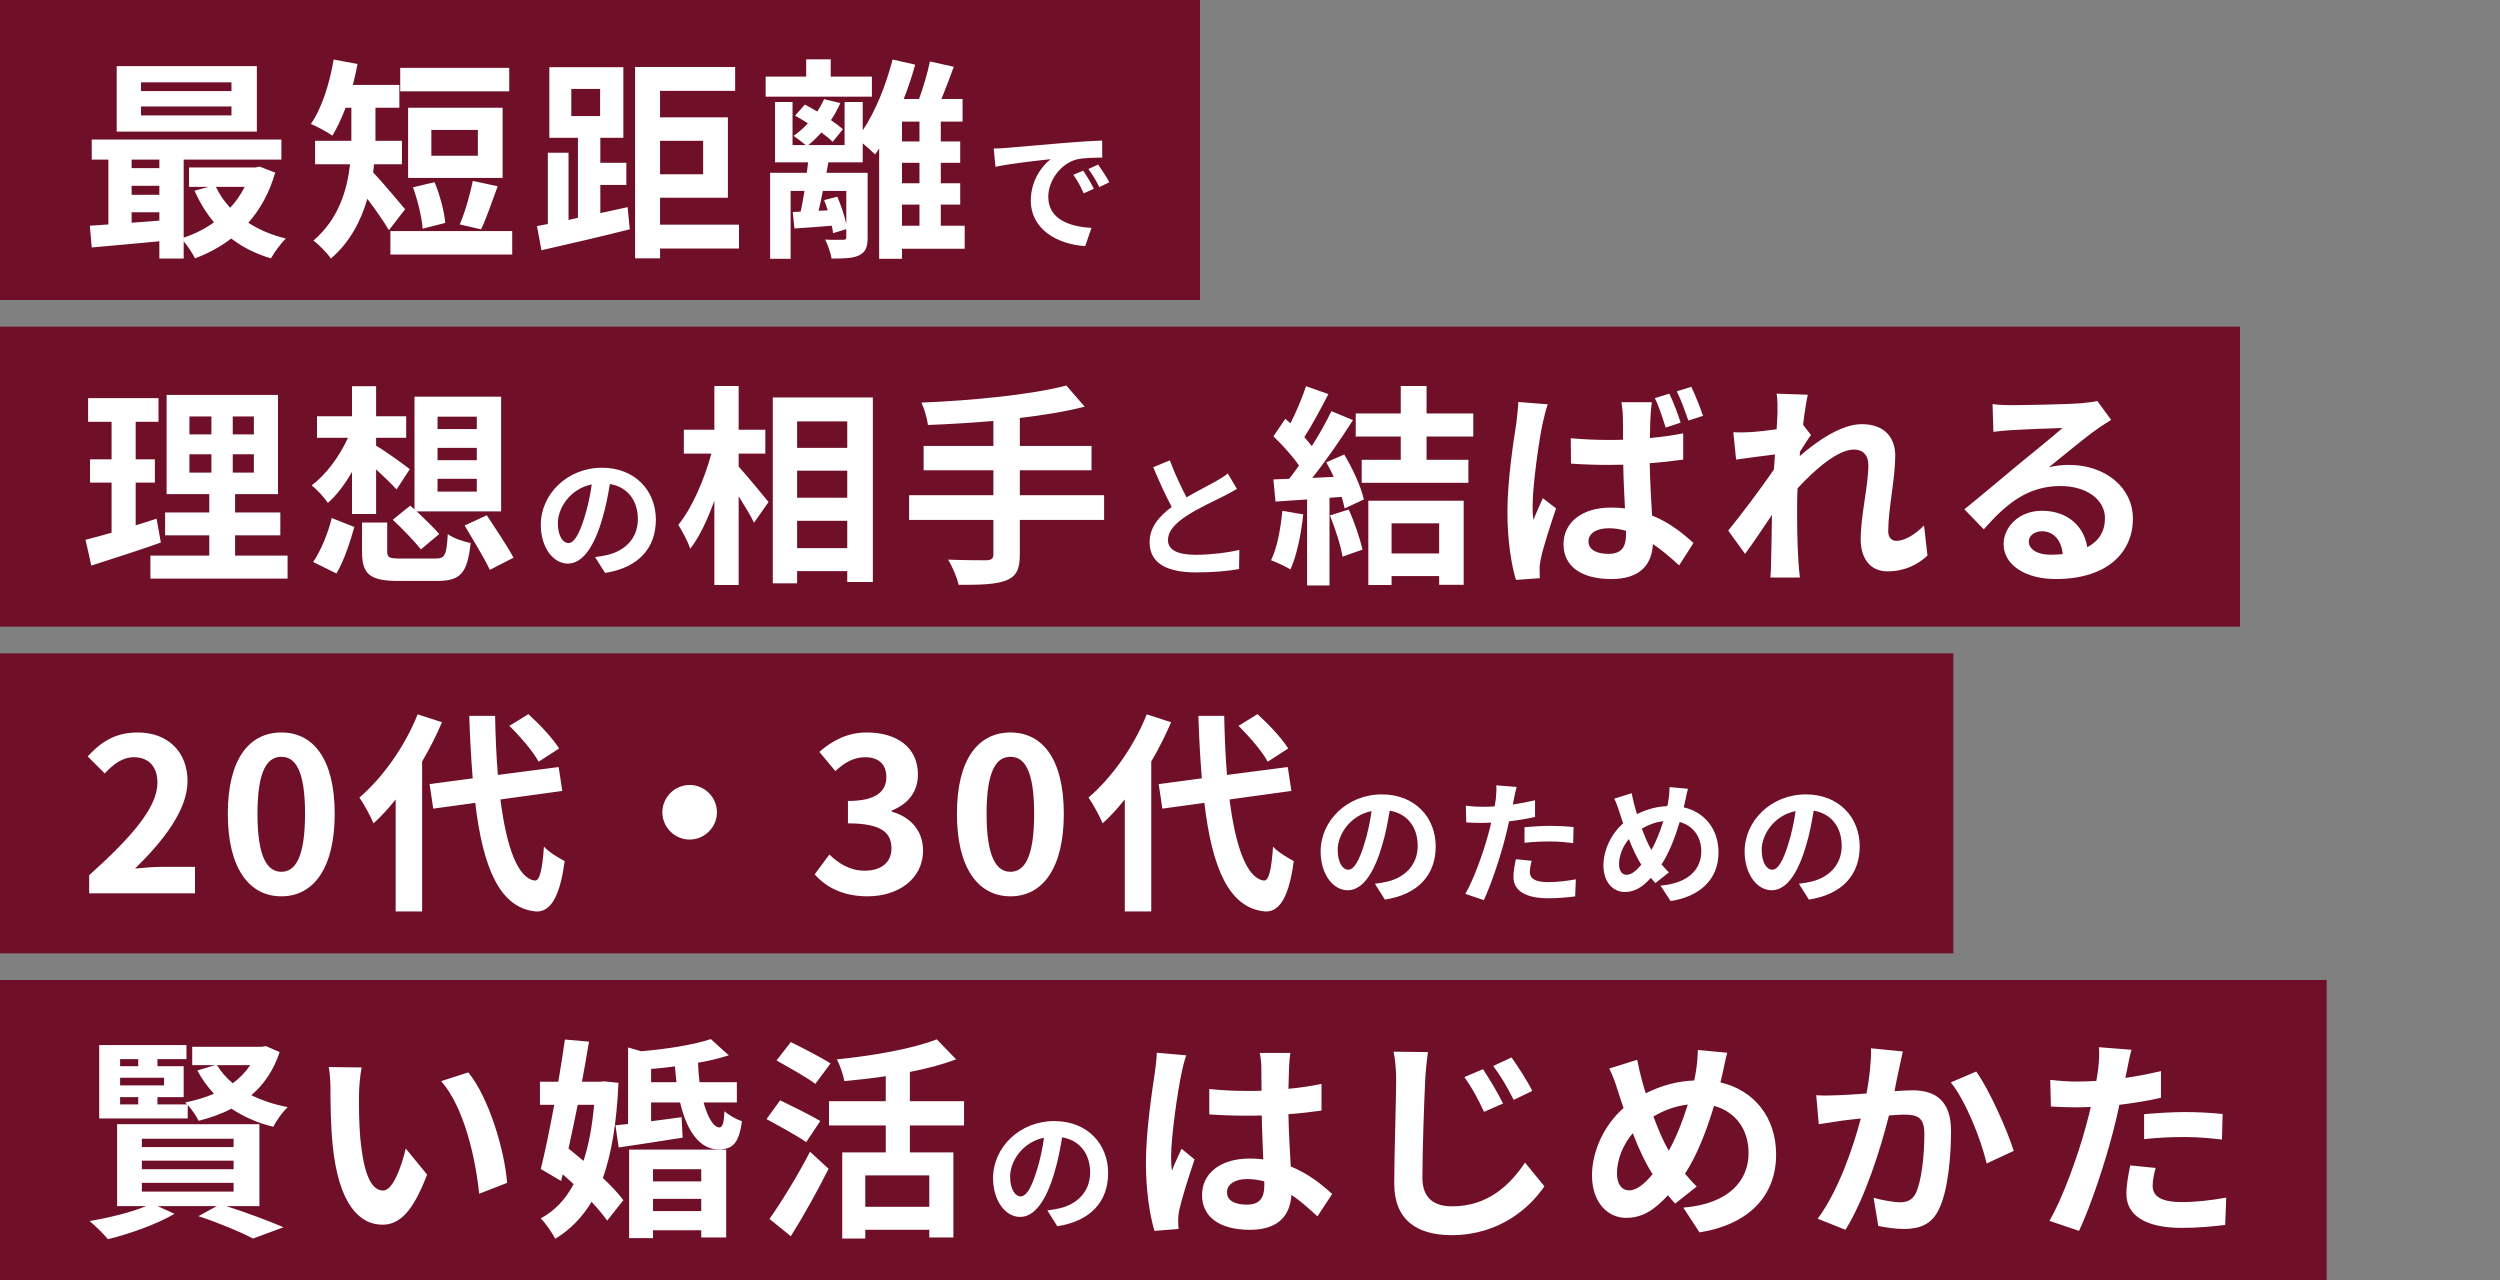
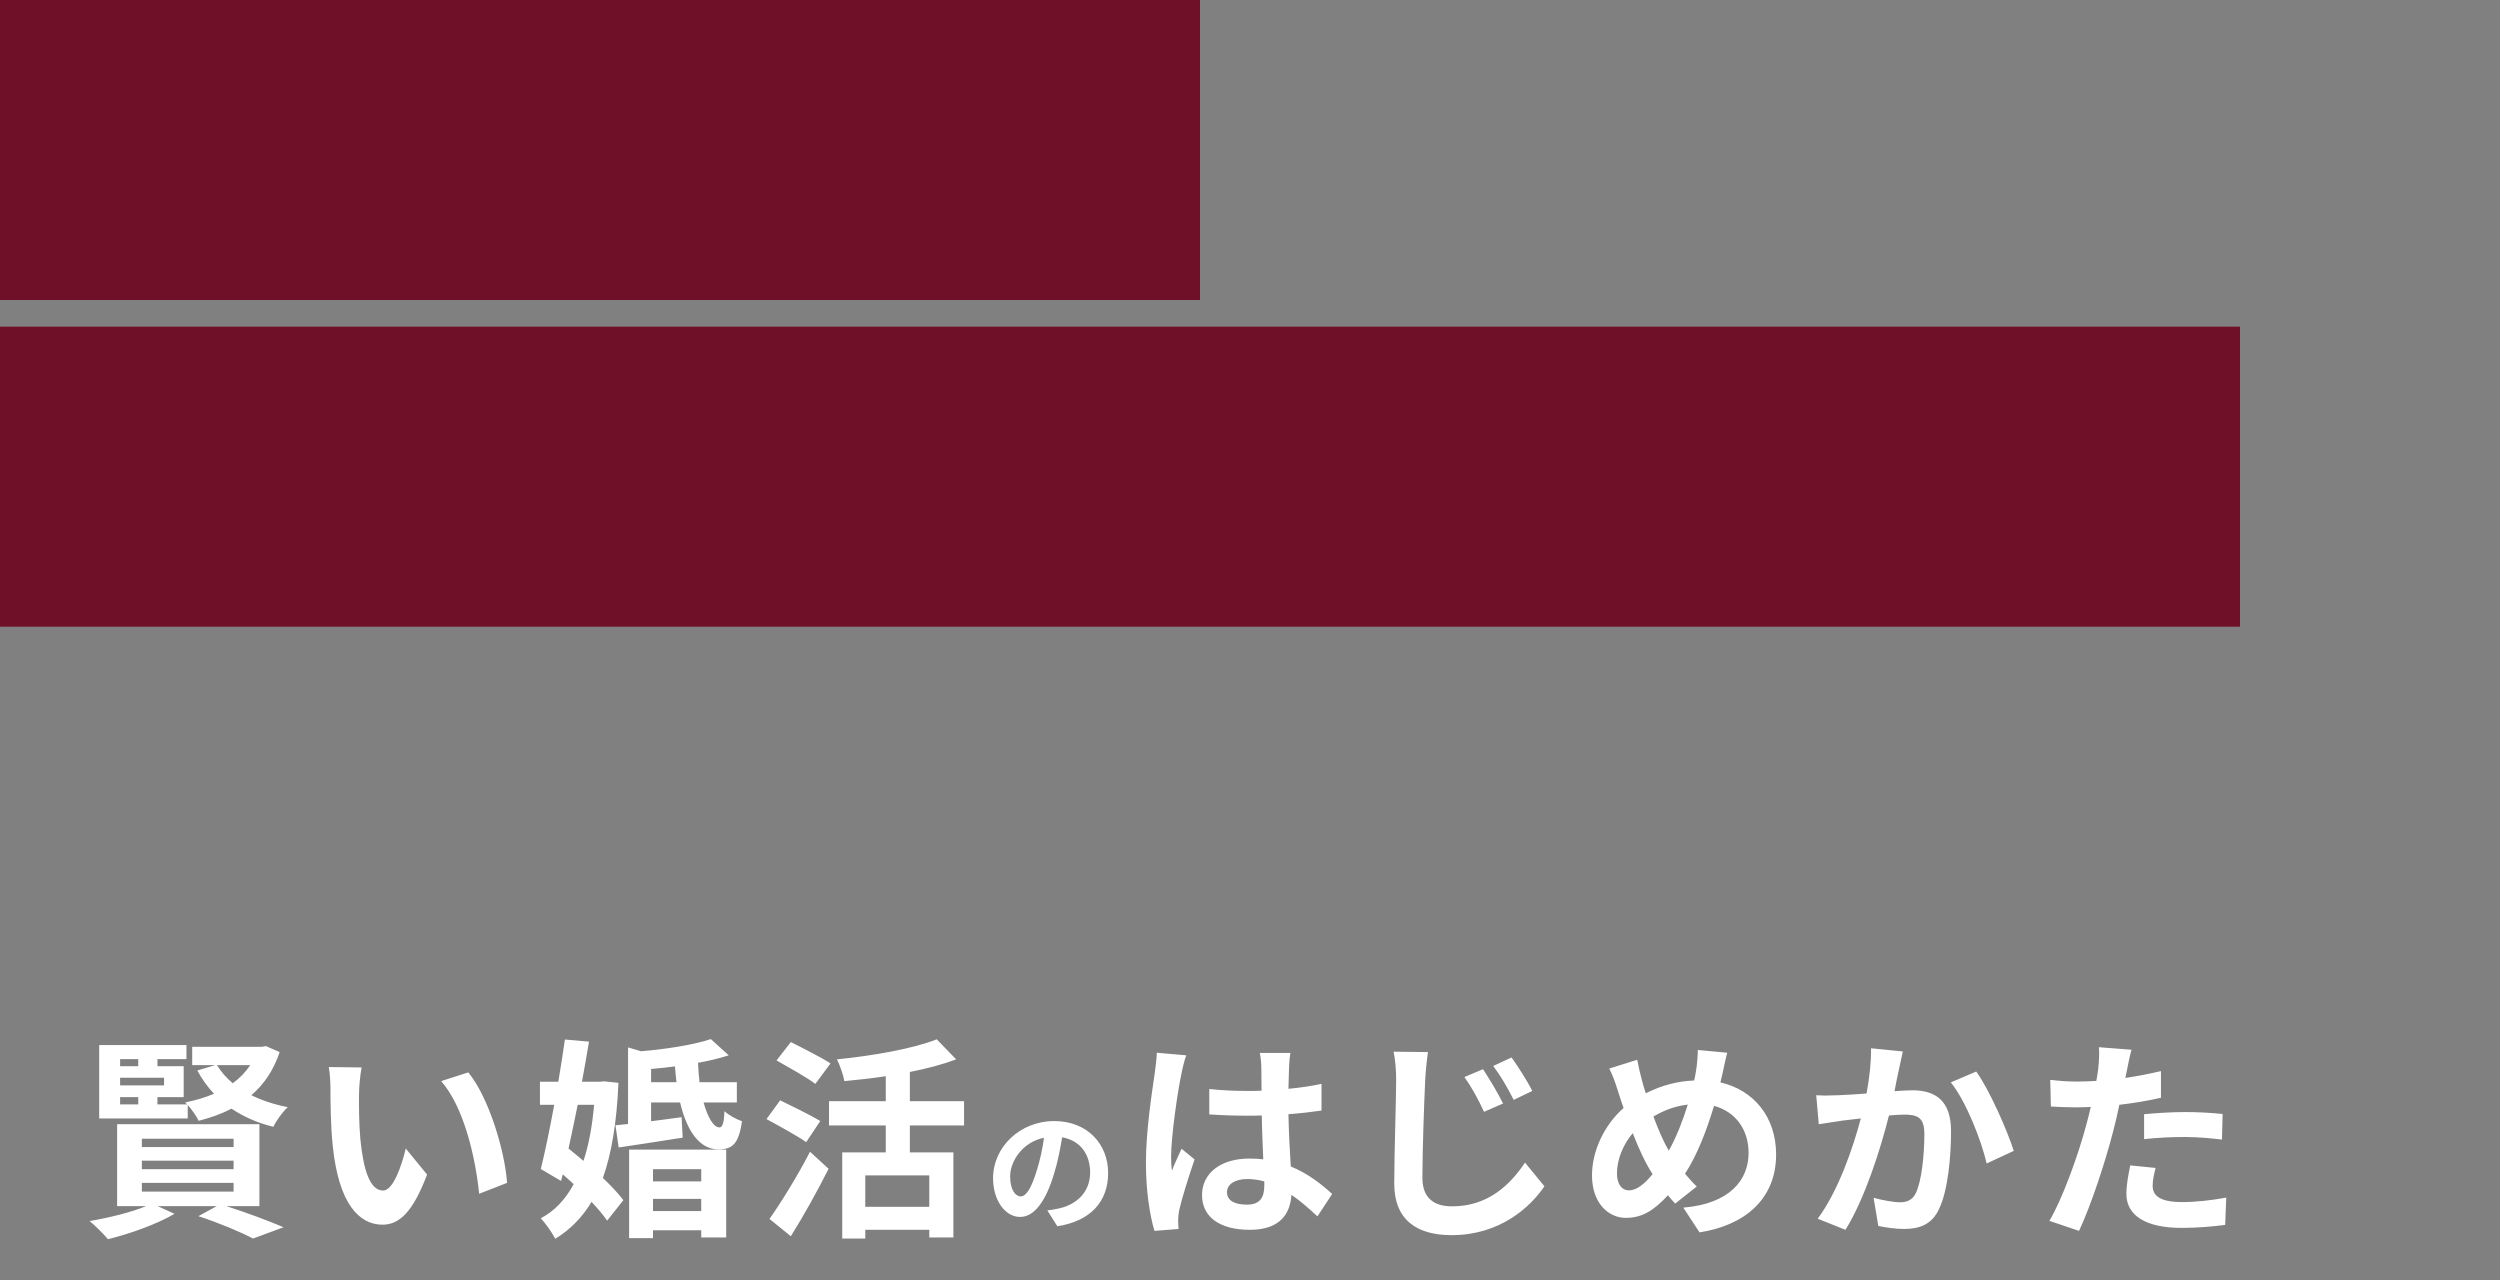
<svg xmlns="http://www.w3.org/2000/svg" width="375" height="192" viewBox="0 0 375 192" fill="none">
  <rect x="0" y="0" width="375" height="192" fill="#808080" stroke="none" />
  <rect width="180" height="45" fill="#700F28" />
-   <path d="M34.72 13.664V12.352H21.152V13.664H34.72ZM34.72 17.312V15.968H21.152V17.312H34.72ZM38.528 9.92V19.744H17.504V9.92H38.528ZM36.704 28.032H32.384C32.928 29.184 33.664 30.24 34.528 31.168C35.392 30.24 36.128 29.184 36.704 28.032ZM19.744 31.84V33.408C21.088 33.312 22.496 33.216 23.904 33.088V31.84H19.744ZM19.744 27.872V29.216H23.904V27.872H19.744ZM23.904 23.936H19.744V25.216H23.904V23.936ZM38.944 24.992L41.28 25.888C40.416 28.896 39.04 31.392 37.248 33.408C38.848 34.464 40.768 35.264 42.88 35.776C42.144 36.48 41.152 37.856 40.64 38.752C38.368 38.08 36.384 37.088 34.688 35.776C33.056 37.024 31.232 38.016 29.248 38.752C28.896 38.016 28.192 36.96 27.552 36.192V38.784H23.904V36.192C20.224 36.544 16.576 36.864 13.76 37.12L13.472 33.856C14.304 33.792 15.264 33.76 16.256 33.664V23.936H13.76V20.928H42.208V23.936H27.552V35.648C29.184 35.104 30.752 34.336 32.096 33.344C30.944 31.968 29.952 30.368 29.184 28.608L31.296 28.032H28.352V25.12H38.304L38.944 24.992ZM76.384 10.176V13.696H60.032V10.176H76.384ZM71.68 23.36V19.488H64.704V23.36H71.68ZM75.392 16.16V26.688H61.216V16.16H75.392ZM72.16 34.4L68.96 33.664C69.728 31.904 70.528 29.152 70.912 27.136L74.656 27.936C73.792 30.272 72.928 32.832 72.16 34.4ZM66.784 33.44L63.392 34.304C63.296 32.672 62.656 30.048 61.952 28.096L65.184 27.328C65.984 29.248 66.656 31.744 66.784 33.44ZM60.768 31.392L58.336 34.528C57.6 33.248 56.288 31.392 55.104 29.824C54.144 33.12 52.48 36.352 49.632 38.784C49.12 37.984 47.712 36.576 47.008 36.096C50.784 32.864 52.064 28.544 52.512 24.64H47.264V21.12H52.704V20.544V16.16H51.84C51.232 17.76 50.56 19.2 49.856 20.352C49.12 19.808 47.488 18.944 46.624 18.592C48.256 16.288 49.44 12.544 50.048 8.928L53.632 9.6C53.44 10.656 53.184 11.712 52.928 12.736H59.904V16.16H56.32V20.576V21.12H60.288V24.64H56.096C56.064 25.056 56.032 25.44 55.968 25.856C57.248 27.168 60.064 30.56 60.768 31.392ZM58.56 34.656H76.832V38.176H58.56V34.656ZM85.696 13.344V17.408H90.016V13.344H85.696ZM90.048 31.968L94.144 31.072L94.464 34.4C89.888 35.552 84.896 36.704 81.216 37.536L80.544 33.92C81.056 33.824 81.6 33.728 82.176 33.6V22.912H85.28V32.992L86.688 32.672V20.672H82.4V10.08H93.504V20.672H90.048V24.416H93.952V27.744H90.048V31.968ZM105.472 21.12H99.008V26.144H105.472V21.12ZM110.848 33.696V37.28H99.008V38.752H95.264V10.048H110.272V13.632H99.008V17.6H109.184V29.664H99.008V33.696H110.848ZM130.784 11.488V14.496H114.848V11.488H120.928V8.896H124.608V11.488H130.784ZM135.296 30.688V33.856H137.92V30.688H135.296ZM137.92 21.216V18.24H135.296V21.216H137.92ZM137.92 27.488V24.416H135.296V27.488H137.92ZM126.944 28.64H123.424C123.232 29.696 123.008 30.72 122.784 31.616L124.16 31.552C124 31.008 123.808 30.496 123.616 30.016L125.6 29.504C126.144 30.784 126.688 32.384 126.944 33.6V28.64ZM144.704 33.856V37.312H135.296V38.816H131.872V22.272C131.68 22.592 131.456 22.88 131.264 23.168C130.848 22.752 130.112 22.08 129.408 21.504V24.352H124.256L123.968 25.92H130.144V35.584C130.144 37.024 129.888 37.792 128.864 38.304C127.936 38.752 126.592 38.784 124.736 38.784C124.608 37.92 124.16 36.736 123.776 35.936C124.896 36 126.112 35.968 126.464 35.968C126.848 35.968 126.944 35.872 126.944 35.552V34.368L124.96 34.976C124.928 34.656 124.864 34.272 124.768 33.856C122.784 34.016 120.896 34.176 119.168 34.272L118.912 31.808L120.096 31.744C120.32 30.816 120.48 29.728 120.672 28.64H118.592V38.816H115.52V25.92H121.024C121.088 25.376 121.152 24.864 121.216 24.352H116.256V15.296H118.88V21.76H120.864C120.352 21.344 119.552 20.736 119.04 20.384C119.808 19.84 120.544 19.2 121.184 18.496C120.544 18.08 119.872 17.696 119.264 17.344L120.736 15.68C121.312 16 121.952 16.352 122.592 16.736C122.976 16.128 123.328 15.52 123.616 14.88L126.048 15.456C125.664 16.352 125.184 17.216 124.64 18.016C125.344 18.496 125.984 18.976 126.432 19.392L124.896 21.28C124.48 20.864 123.872 20.352 123.2 19.872C122.592 20.576 121.92 21.216 121.248 21.76H126.688V15.296H129.408V19.552C131.328 16.704 132.896 12.768 133.888 8.928L137.28 9.696C136.8 11.424 136.224 13.184 135.552 14.848H137.856C138.496 13.12 139.136 10.912 139.488 9.216L143.072 10.016C142.464 11.648 141.824 13.376 141.216 14.848H144.384V18.24H141.12V21.216H144.032V24.416H141.12V27.488H144.032V30.688H141.12V33.856H144.704ZM149.06 22.28C149.86 22.26 150.64 22.22 151.02 22.18C152.7 22.04 156 21.74 159.66 21.44C161.72 21.26 163.9 21.14 165.32 21.08L165.34 23.64C164.26 23.66 162.54 23.66 161.48 23.92C159.06 24.56 157.24 27.14 157.24 29.52C157.24 32.82 160.32 34 163.72 34.18L162.78 36.92C158.58 36.64 154.62 34.4 154.62 30.06C154.62 27.18 156.24 24.9 157.6 23.88C155.72 24.08 151.64 24.52 149.32 25.02L149.06 22.28ZM162.48 25.6C162.98 26.32 163.7 27.54 164.08 28.32L162.56 29C162.06 27.9 161.64 27.12 161 26.22L162.48 25.6ZM164.72 24.68C165.22 25.38 165.98 26.56 166.4 27.34L164.9 28.06C164.36 26.98 163.9 26.24 163.26 25.36L164.72 24.68Z" fill="white" />
  <rect width="336" height="45" transform="translate(0 49)" fill="#700F28" />
-   <path d="M23.488 77.8L24.128 81.384C20.608 82.632 16.768 83.848 13.696 84.84L12.832 80.968C13.952 80.68 15.264 80.328 16.736 79.912V72.392H13.504V68.904H16.736V63.272H13.216V59.72H23.776V63.272H20.352V68.904H23.232V72.392H20.352V78.792C21.408 78.472 22.464 78.152 23.488 77.8ZM28.416 68.136V70.888H31.712V68.136H28.416ZM28.416 62.472V65.16H31.712V62.472H28.416ZM38.08 65.16V62.472H34.912V65.16H38.08ZM38.08 70.888V68.136H34.912V70.888H38.08ZM35.264 83.336H43.136V86.792H22.56V83.336H31.392V80.296H24.768V76.872H31.392V74.12H24.992V59.24H41.696V74.12H35.264V76.872H42.048V80.296H35.264V83.336ZM65.632 71.816V73.736H71.52V71.816H65.632ZM65.632 67.176V69.032H71.52V67.176H65.632ZM65.632 62.504V64.36H71.52V62.504H65.632ZM58.912 77.96L61.536 75.848L62.176 76.424V59.496H75.168V76.712H62.496C63.744 77.864 65.12 79.208 65.888 80.104L63.136 82.408C62.24 81.256 60.352 79.304 58.912 77.96ZM52.8 77.096V70.792C51.712 72.68 50.496 74.28 49.184 75.432C48.64 74.6 47.52 73.416 46.752 72.808C48.864 71.24 50.944 68.456 52.192 65.672H47.552V62.44H52.8V57.928H56.416V62.44H60.928V65.672H56.416V66.856C57.696 67.592 60.736 69.768 61.472 70.376L59.488 73.416C58.752 72.616 57.568 71.464 56.416 70.408V77.096H52.8ZM50.464 86.024L46.976 84.296C48.128 82.6 49.216 79.976 49.76 77.704L53.152 79.048C52.512 81.32 51.584 84.168 50.464 86.024ZM60.128 83.784H65.248C66.752 83.784 66.976 83.336 67.168 80.104C67.936 80.712 69.536 81.256 70.592 81.448C70.112 86.024 69.056 87.144 65.536 87.144H59.776C55.424 87.144 54.304 86.088 54.304 82.76V78.376H58.08V82.696C58.08 83.656 58.4 83.784 60.128 83.784ZM69.696 78.824L73.024 77.288C74.304 79.272 76.16 81.992 77.024 83.656L73.472 85.48C72.704 83.784 70.944 80.968 69.696 78.824ZM98.38 77.96C98.38 82.18 95.8 85.16 90.76 85.94L89.26 83.56C90.02 83.48 90.58 83.36 91.12 83.24C93.68 82.64 95.68 80.8 95.68 77.88C95.68 75.12 94.18 73.06 91.48 72.6C91.2 74.3 90.86 76.14 90.28 78.02C89.08 82.06 87.36 84.54 85.18 84.54C82.96 84.54 81.12 82.1 81.12 78.72C81.12 74.1 85.12 70.16 90.3 70.16C95.26 70.16 98.38 73.6 98.38 77.96ZM83.68 78.46C83.68 80.48 84.48 81.46 85.26 81.46C86.1 81.46 86.88 80.2 87.7 77.5C88.16 76.02 88.54 74.32 88.76 72.66C85.46 73.34 83.68 76.26 83.68 78.46ZM110.8 68.04V69.992C111.92 71.208 114.64 74.504 115.28 75.304L113.104 78.408C112.624 77.384 111.696 75.88 110.8 74.44V87.752H107.152V75.112C106.128 77.928 104.912 80.552 103.536 82.312C103.184 81.224 102.352 79.688 101.744 78.728C103.824 76.2 105.68 71.848 106.704 68.04H102.576V64.456H107.152V57.896H110.8V64.456H114.8V68.04H110.8ZM119.568 82.216H127.088V78.12H119.568V82.216ZM127.088 70.6H119.568V74.664H127.088V70.6ZM127.088 63.208H119.568V67.176H127.088V63.208ZM115.92 59.624H130.928V87.304H127.088V85.672H119.568V87.496H115.92V59.624ZM165.616 74.28V77.992H152.976V83.208C152.976 85.48 152.4 86.472 150.896 87.08C149.36 87.656 147.056 87.752 143.792 87.72C143.568 86.632 142.832 84.968 142.224 83.944C144.592 84.04 147.28 84.04 147.984 84.04C148.72 84.008 149.008 83.784 149.008 83.144V77.992H136.368V74.28H149.008V70.536H138.544V66.888H149.008V63.144C145.68 63.432 142.32 63.624 139.184 63.752C139.088 62.76 138.608 61.224 138.224 60.392C145.936 60.072 154.704 59.208 159.952 57.832L162.704 61C159.856 61.736 156.496 62.28 152.976 62.696V66.888H163.728V70.536H152.976V74.28H165.616ZM175.48 69.06C176.24 71.14 177.18 73.06 177.98 74.6C179.62 73.64 181.36 72.78 182.3 72.24C183.06 71.8 183.64 71.46 184.16 71.02L185.54 73.34C184.94 73.7 184.3 74.04 183.56 74.42C182.32 75.04 179.8 76.2 177.98 77.38C176.32 78.48 175.2 79.62 175.2 81.02C175.2 82.46 176.58 83.22 179.36 83.22C181.42 83.22 184.12 82.92 185.9 82.48L185.86 85.36C184.16 85.66 182.04 85.86 179.44 85.86C175.46 85.86 172.44 84.76 172.44 81.32C172.44 79.12 173.84 77.46 175.76 76.04C174.84 74.34 173.88 72.2 172.98 70.08L175.48 69.06ZM192.352 76.616L195.488 77.16C195.168 80.168 194.496 83.368 193.568 85.416C192.896 85 191.488 84.328 190.656 84.04C191.584 82.152 192.096 79.304 192.352 76.616ZM199.488 77.32L202.304 76.424C203.168 78.312 204 80.808 204.384 82.44L201.376 83.496C201.12 81.864 200.288 79.272 199.488 77.32ZM198.944 69.352L201.632 68.168C202.912 70.312 204.192 73.096 204.576 74.92L201.696 76.264C201.6 75.752 201.44 75.176 201.248 74.536L199.424 74.664V87.816H196.064V74.92C194.336 75.016 192.736 75.144 191.328 75.24L191.008 71.912L193.376 71.816C193.856 71.208 194.368 70.536 194.848 69.832C193.92 68.456 192.352 66.728 191.008 65.448L192.8 62.824C193.056 63.048 193.312 63.272 193.568 63.496C194.464 61.736 195.36 59.592 195.904 57.928L199.264 59.112C198.112 61.32 196.8 63.784 195.648 65.576C196.064 66.024 196.448 66.504 196.768 66.92C197.92 65.128 198.944 63.272 199.712 61.672L202.944 63.016C201.152 65.832 198.912 69.096 196.832 71.688L200.064 71.528C199.712 70.792 199.328 70.024 198.944 69.352ZM215.872 78.504H208.736V83.016H215.872V78.504ZM205.248 87.752V75.112H219.552V87.72H215.872V86.408H208.736V87.752H205.248ZM220.992 65.48H213.984V68.968H220.256V72.424H204.256V68.968H210.112V65.48H203.36V62.024H210.112V57.896H213.984V62.024H220.992V65.48ZM238.272 81.192C238.272 82.504 239.552 83.08 241.248 83.08C243.232 83.08 243.904 82.056 243.904 80.168C243.904 80.008 243.904 79.816 243.904 79.624C243.04 79.368 242.208 79.24 241.312 79.24C239.52 79.24 238.272 79.976 238.272 81.192ZM247.776 60.328C247.68 60.936 247.616 61.704 247.584 62.376C247.552 63.08 247.488 64.296 247.488 65.704C249.216 65.544 250.912 65.32 252.48 65V68.936C250.912 69.16 249.216 69.352 247.456 69.48C247.52 72.584 247.68 75.144 247.808 77.32C250.496 78.408 252.512 80.072 254.016 81.448L251.872 84.808C250.528 83.56 249.216 82.472 247.936 81.608C247.776 84.68 246.048 86.856 241.696 86.856C237.28 86.856 234.528 85 234.528 81.64C234.528 78.376 237.28 76.136 241.632 76.136C242.368 76.136 243.072 76.168 243.744 76.264C243.648 74.312 243.52 71.976 243.488 69.704C242.72 69.704 241.952 69.736 241.216 69.736C239.36 69.736 237.504 69.672 235.648 69.544L235.616 65.736C237.44 65.896 239.296 65.992 241.216 65.992C241.952 65.992 242.72 65.992 243.456 65.96C243.456 64.392 243.456 63.112 243.424 62.44C243.424 61.928 243.328 60.936 243.2 60.328H247.776ZM232.16 60.648C231.904 61.32 231.52 62.952 231.392 63.528C230.912 65.672 229.888 72.712 229.888 75.912C229.888 76.52 229.92 77.352 230.016 77.992C230.432 76.872 230.976 75.784 231.424 74.728L233.408 76.264C232.512 78.92 231.456 82.152 231.104 83.912C231.008 84.36 230.912 85.064 230.944 85.384C230.944 85.736 230.944 86.28 230.976 86.728L227.392 86.984C226.72 84.776 226.112 81.096 226.112 76.776C226.112 71.944 227.072 65.896 227.456 63.432C227.552 62.536 227.712 61.32 227.744 60.296L232.16 60.648ZM250.4 59.048C251.008 60.296 251.712 62.152 252.096 63.4L249.856 64.136C249.408 62.76 248.864 61 248.224 59.72L250.4 59.048ZM253.696 58.024C254.304 59.272 255.04 61.16 255.456 62.376L253.248 63.08C252.768 61.704 252.16 59.976 251.52 58.696L253.696 58.024ZM266.624 61.928C266.624 61 266.656 60.04 266.496 59.048L271.168 59.208C270.976 60.104 270.688 61.736 270.464 63.72L271.648 65.256C271.2 65.832 270.56 66.888 270.016 67.72C269.984 67.944 269.984 68.168 269.952 68.424C272.48 66.216 276.16 63.624 279.264 63.624C282.72 63.624 284.288 65.672 284.288 68.36C284.288 71.688 283.232 76.392 283.232 79.688C283.232 80.52 283.648 81.128 284.448 81.128C285.632 81.128 287.136 80.296 288.608 78.824L289.12 83.336C287.648 84.712 285.696 85.704 283.104 85.704C280.704 85.704 279.104 83.976 279.104 80.872C279.104 77.416 280.256 72.712 280.256 69.8C280.256 68.232 279.424 67.432 278.08 67.432C275.712 67.432 272.256 70.376 269.632 73.256C269.6 74.152 269.568 75.016 269.568 75.848C269.568 78.472 269.568 81.16 269.76 84.168C269.792 84.744 269.888 85.896 269.984 86.632H265.568C265.632 85.896 265.664 84.776 265.664 84.264C265.728 81.768 265.76 79.912 265.792 77.224C264.448 79.24 262.88 81.576 261.76 83.08L259.232 79.592C261.056 77.352 264.256 73.128 266.08 70.44C266.144 69.704 266.208 68.936 266.24 68.168C264.672 68.36 262.208 68.68 260.416 68.936L260 64.84C260.928 64.872 261.664 64.872 262.784 64.808C263.712 64.744 265.12 64.584 266.496 64.392C266.56 63.176 266.624 62.28 266.624 61.928ZM304.32 81.224C304.32 82.408 305.632 83.208 307.552 83.208C308.224 83.208 308.832 83.176 309.408 83.112C309.216 81.032 308.032 79.688 306.304 79.688C305.088 79.688 304.32 80.424 304.32 81.224ZM298.88 60.616C299.776 60.744 300.896 60.776 301.792 60.776C303.488 60.776 310.336 60.648 312.16 60.488C313.472 60.36 314.208 60.264 314.592 60.136L316.672 62.984C315.936 63.464 315.168 63.912 314.432 64.456C312.704 65.672 309.344 68.488 307.328 70.088C308.384 69.832 309.344 69.736 310.368 69.736C315.808 69.736 319.936 73.128 319.936 77.8C319.936 82.856 316.096 86.856 308.352 86.856C303.904 86.856 300.544 84.808 300.544 81.608C300.544 79.016 302.88 76.616 306.272 76.616C310.24 76.616 312.64 79.048 313.088 82.088C314.848 81.16 315.744 79.688 315.744 77.736C315.744 74.856 312.864 72.904 309.088 72.904C304.192 72.904 300.992 75.496 297.568 79.4L294.656 76.392C296.928 74.568 300.8 71.304 302.688 69.736C304.48 68.264 307.808 65.576 309.376 64.2C307.744 64.232 303.328 64.424 301.632 64.52C300.768 64.584 299.744 64.68 299.008 64.776L298.88 60.616Z" fill="white" />
-   <rect width="293" height="45" transform="translate(0 98)" fill="#700F28" />
-   <path d="M13.376 134V131.28C19.808 125.52 23.616 121.072 23.616 117.424C23.616 115.024 22.336 113.584 20.064 113.584C18.336 113.584 16.928 114.704 15.712 116.016L13.152 113.456C15.328 111.12 17.44 109.872 20.672 109.872C25.152 109.872 28.128 112.752 28.128 117.168C28.128 121.456 24.576 126.064 20.256 130.288C21.44 130.16 23.008 130.032 24.128 130.032H29.248V134H13.376ZM42.204 134.448C37.372 134.448 34.172 130.224 34.172 122.064C34.172 113.872 37.372 109.872 42.204 109.872C47.036 109.872 50.204 113.904 50.204 122.064C50.204 130.224 47.036 134.448 42.204 134.448ZM42.204 130.768C44.252 130.768 45.756 128.72 45.756 122.064C45.756 115.44 44.252 113.52 42.204 113.52C40.156 113.52 38.62 115.44 38.62 122.064C38.62 128.72 40.156 130.768 42.204 130.768ZM83.864 112.272L80.791 114.256C79.992 112.752 78.072 110.512 76.407 108.88L79.255 107.12C80.951 108.656 82.936 110.768 83.864 112.272ZM62.648 107.152L66.296 108.336C65.463 110.288 64.472 112.272 63.319 114.224V136.72H59.352V119.92C58.264 121.264 57.175 122.48 56.023 123.504C55.672 122.608 54.584 120.56 53.911 119.632C57.367 116.688 60.727 111.984 62.648 107.152ZM84.344 118.64L75.064 119.92C75.96 127.024 77.656 131.76 80.216 132.08C80.951 132.144 81.335 130.544 81.591 126.992C82.296 127.824 83.992 128.784 84.695 129.168C83.895 135.344 82.168 136.816 80.376 136.72C74.968 136.208 72.439 130.192 71.287 120.432L64.984 121.296L64.439 117.616L70.903 116.752C70.68 113.872 70.487 110.736 70.391 107.376H74.263C74.328 110.512 74.456 113.52 74.68 116.24L83.799 115.056L84.344 118.64ZM103.448 117.744C105.688 117.744 107.544 119.6 107.544 121.84C107.544 124.08 105.688 125.936 103.448 125.936C101.208 125.936 99.352 124.08 99.352 121.84C99.352 119.6 101.208 117.744 103.448 117.744ZM130.136 134.448C126.392 134.448 123.864 133.04 122.2 131.152L124.408 128.176C125.816 129.552 127.544 130.608 129.688 130.608C132.088 130.608 133.72 129.424 133.72 127.28C133.72 124.976 132.344 123.504 127.192 123.504V120.144C131.544 120.144 132.952 118.64 132.952 116.528C132.952 114.672 131.8 113.584 129.784 113.584C128.088 113.584 126.712 114.352 125.304 115.664L122.904 112.784C124.952 110.992 127.224 109.872 130.008 109.872C134.584 109.872 137.688 112.144 137.688 116.176C137.688 118.736 136.248 120.592 133.752 121.584V121.744C136.408 122.48 138.456 124.464 138.456 127.568C138.456 131.92 134.648 134.448 130.136 134.448ZM151.571 134.448C146.739 134.448 143.539 130.224 143.539 122.064C143.539 113.872 146.739 109.872 151.571 109.872C156.403 109.872 159.571 113.904 159.571 122.064C159.571 130.224 156.403 134.448 151.571 134.448ZM151.571 130.768C153.619 130.768 155.123 128.72 155.123 122.064C155.123 115.44 153.619 113.52 151.571 113.52C149.523 113.52 147.987 115.44 147.987 122.064C147.987 128.72 149.523 130.768 151.571 130.768ZM193.231 112.272L190.159 114.256C189.359 112.752 187.439 110.512 185.775 108.88L188.623 107.12C190.319 108.656 192.303 110.768 193.231 112.272ZM172.015 107.152L175.663 108.336C174.831 110.288 173.839 112.272 172.687 114.224V136.72H168.719V119.92C167.631 121.264 166.543 122.48 165.391 123.504C165.039 122.608 163.951 120.56 163.279 119.632C166.735 116.688 170.095 111.984 172.015 107.152ZM193.711 118.64L184.431 119.92C185.327 127.024 187.023 131.76 189.583 132.08C190.319 132.144 190.703 130.544 190.959 126.992C191.663 127.824 193.359 128.784 194.063 129.168C193.263 135.344 191.535 136.816 189.743 136.72C184.335 136.208 181.807 130.192 180.655 120.432L174.351 121.296L173.807 117.616L180.271 116.752C180.047 113.872 179.855 110.736 179.759 107.376H183.631C183.695 110.512 183.823 113.52 184.047 116.24L193.167 115.056L193.711 118.64ZM215.355 126.96C215.355 131.18 212.775 134.16 207.735 134.94L206.235 132.56C206.995 132.48 207.555 132.36 208.095 132.24C210.655 131.64 212.655 129.8 212.655 126.88C212.655 124.12 211.155 122.06 208.455 121.6C208.175 123.3 207.835 125.14 207.255 127.02C206.055 131.06 204.335 133.54 202.155 133.54C199.935 133.54 198.095 131.1 198.095 127.72C198.095 123.1 202.095 119.16 207.275 119.16C212.235 119.16 215.355 122.6 215.355 126.96ZM200.655 127.46C200.655 129.48 201.455 130.46 202.235 130.46C203.075 130.46 203.855 129.2 204.675 126.5C205.135 125.02 205.515 123.32 205.735 121.66C202.435 122.34 200.655 125.26 200.655 127.46ZM229.755 129.12C229.595 129.68 229.475 130.34 229.475 130.78C229.475 131.66 230.075 132.32 232.215 132.32C233.555 132.32 234.935 132.16 236.375 131.9L236.275 134.46C235.155 134.6 233.795 134.74 232.195 134.74C228.835 134.74 227.015 133.58 227.015 131.56C227.015 130.64 227.215 129.68 227.375 128.88L229.755 129.12ZM227.495 118.04C227.335 118.58 227.155 119.48 227.075 119.92C227.035 120.14 226.975 120.4 226.915 120.68C228.035 120.52 229.155 120.3 230.255 120.04V122.54C229.055 122.82 227.695 123.04 226.355 123.2C226.175 124.06 225.975 124.94 225.755 125.76C225.035 128.56 223.695 132.64 222.575 135.02L219.795 134.08C220.995 132.08 222.515 127.88 223.255 125.08C223.395 124.54 223.555 123.98 223.675 123.4C223.215 123.42 222.775 123.44 222.355 123.44C221.395 123.44 220.635 123.4 219.935 123.36L219.875 120.86C220.895 120.98 221.575 121.02 222.395 121.02C222.975 121.02 223.575 121 224.195 120.96C224.275 120.52 224.335 120.14 224.375 119.82C224.455 119.08 224.495 118.26 224.435 117.8L227.495 118.04ZM228.675 124.08C229.795 123.98 231.235 123.88 232.515 123.88C233.655 123.88 234.855 123.94 236.035 124.06L235.975 126.46C234.975 126.34 233.755 126.22 232.535 126.22C231.175 126.22 229.935 126.28 228.675 126.42V124.08ZM253.195 118.32C253.035 118.86 252.855 119.84 252.735 120.34C252.675 120.6 252.615 120.84 252.555 121.1C255.695 121.82 257.775 124.36 257.775 127.86C257.775 132.1 254.755 134.52 250.595 135.16L249.075 132.84C253.455 132.48 255.195 130.22 255.195 127.72C255.195 125.5 253.955 123.84 251.955 123.3C251.255 125.62 250.375 127.92 249.235 129.66C249.595 130.08 249.955 130.5 250.335 130.86L248.315 132.46C248.075 132.2 247.835 131.94 247.635 131.68C246.295 133.14 245.175 133.8 243.695 133.8C242.035 133.8 240.515 132.4 240.515 129.82C240.515 127.54 241.655 125.1 243.475 123.5C243.275 122.96 243.115 122.42 242.935 121.88C242.715 121.16 242.495 120.52 242.135 119.8L244.755 118.98C244.875 119.64 245.035 120.3 245.195 120.9C245.295 121.28 245.415 121.7 245.555 122.12C247.075 121.36 248.555 120.98 250.095 120.92C250.175 120.58 250.235 120.26 250.275 119.96C250.375 119.38 250.435 118.52 250.435 118.06L253.195 118.32ZM242.855 129.62C242.855 130.6 243.275 131.22 243.995 131.22C244.715 131.22 245.455 130.6 246.195 129.7C245.555 128.72 244.915 127.36 244.335 125.86C243.395 126.96 242.855 128.38 242.855 129.62ZM246.275 124.3C246.735 125.54 247.235 126.7 247.715 127.5C248.435 126.22 249.035 124.66 249.495 123.18C248.275 123.32 247.215 123.74 246.275 124.3ZM278.955 126.96C278.955 131.18 276.375 134.16 271.335 134.94L269.835 132.56C270.595 132.48 271.155 132.36 271.695 132.24C274.255 131.64 276.255 129.8 276.255 126.88C276.255 124.12 274.755 122.06 272.055 121.6C271.775 123.3 271.435 125.14 270.855 127.02C269.655 131.06 267.935 133.54 265.755 133.54C263.535 133.54 261.695 131.1 261.695 127.72C261.695 123.1 265.695 119.16 270.875 119.16C275.835 119.16 278.955 122.6 278.955 126.96ZM264.255 127.46C264.255 129.48 265.055 130.46 265.835 130.46C266.675 130.46 267.455 129.2 268.275 126.5C268.735 125.02 269.115 123.32 269.335 121.66C266.035 122.34 264.255 125.26 264.255 127.46Z" fill="white" />
-   <rect width="349" height="45" transform="translate(0 147)" fill="#700F28" />
  <path d="M21.28 177.432V178.744H35.04V177.432H21.28ZM21.28 174.104V175.384H35.04V174.104H21.28ZM21.28 170.808V172.056H35.04V170.808H21.28ZM38.912 180.92H33.952C37.056 181.912 40.448 183.192 42.528 184.088L37.952 185.784C36.16 184.824 32.96 183.48 29.76 182.424L32.512 180.92H23.648L26.176 182.072C23.52 183.64 19.456 185.08 16.192 185.88C15.584 185.144 14.24 183.8 13.44 183.16C16.416 182.648 19.68 181.848 21.92 180.92H17.568V168.632H38.912V180.92ZM37.536 159.768H32.544C33.152 160.76 33.952 161.688 34.912 162.488C35.968 161.72 36.832 160.824 37.536 159.768ZM18.016 164.568V165.656H20.736V164.568H18.016ZM20.736 158.872H18.016V159.928H20.736V158.872ZM24.608 162.808V161.656H18.016V162.808H24.608ZM39.904 156.92L41.952 157.816C41.024 160.568 39.584 162.68 37.696 164.28C39.328 165.08 41.152 165.688 43.168 166.072C42.4 166.744 41.44 168.12 40.992 169.016C38.624 168.44 36.544 167.512 34.72 166.296C33.216 167.096 31.552 167.672 29.792 168.12C29.504 167.48 28.768 166.424 28.16 165.752V167.768H14.88V156.76H27.968V158.872H23.616V159.928H27.552V164.568H23.616V165.656H28.064C27.968 165.56 27.872 165.464 27.776 165.368C29.344 165.048 30.784 164.632 32.096 164.056C31.136 163.032 30.272 161.848 29.6 160.568L32.288 159.768H28.832V157.016H39.296L39.904 156.92ZM54.24 160.12C54.016 161.272 53.856 163.128 53.856 164.024C53.824 166.104 53.856 168.504 54.048 170.808C54.496 175.416 55.456 178.584 57.472 178.584C58.976 178.584 60.256 174.84 60.864 172.28L64.064 176.184C61.952 181.752 59.936 183.704 57.376 183.704C53.856 183.704 50.816 180.536 49.92 171.96C49.6 169.016 49.568 165.272 49.568 163.32C49.568 162.424 49.504 161.048 49.312 160.056L54.24 160.12ZM70.24 160.856C73.28 164.536 75.712 172.536 76.064 177.432L71.872 179.064C71.36 173.912 69.664 166.136 66.176 162.168L70.24 160.856ZM89.12 165.72H86.656C86.208 167.96 85.728 170.2 85.28 172.28C86.016 172.856 86.752 173.496 87.52 174.136C88.32 171.736 88.832 168.92 89.12 165.72ZM90.592 162.2L92.768 162.424C92.512 168.344 91.744 173.016 90.432 176.696C91.68 177.88 92.768 179.032 93.504 180.024L91.072 183.096C90.496 182.264 89.696 181.304 88.736 180.28C87.328 182.616 85.536 184.44 83.296 185.816C82.784 184.856 81.824 183.48 81.12 182.744C83.168 181.656 84.8 179.96 86.048 177.624C85.504 177.112 84.96 176.632 84.416 176.152L84.16 177.144L81.12 175.352C81.76 172.792 82.464 169.336 83.136 165.72H80.992V162.264H83.744C84.128 160.056 84.448 157.912 84.736 155.928L88.352 156.248C88.032 158.136 87.68 160.184 87.296 162.264H89.952L90.592 162.2ZM105.184 175.384H97.952V177.208H105.184V175.384ZM97.952 181.656H105.184V179.832H97.952V181.656ZM94.368 185.72V172.44H108.928V185.624H105.184V184.536H97.952V185.72H94.368ZM97.664 162.328H101.472C101.376 161.56 101.312 160.792 101.248 159.96C100.064 160.12 98.848 160.248 97.664 160.344V162.328ZM110.528 165.368H105.536C106.176 167.672 107.072 169.144 107.936 169.112C108.384 169.112 108.608 168.344 108.672 166.68C109.376 167.32 110.464 167.896 111.296 168.184C110.816 171.64 109.824 172.408 107.744 172.408C104.96 172.408 103.008 169.656 102.016 165.368H97.664V168.184C99.136 167.992 100.704 167.8 102.24 167.576L102.4 170.648C99.04 171.192 95.584 171.704 92.8 172.12L92.32 168.792L94.208 168.6V157.112L96.16 157.688C100.032 157.368 104.16 156.696 106.624 155.864L109.312 158.296C107.936 158.744 106.368 159.128 104.704 159.416C104.736 160.44 104.832 161.432 104.928 162.328H110.528V165.368ZM124.576 159.512L122.304 162.584C121.056 161.624 118.336 160.12 116.48 159.064L118.624 156.312C120.416 157.208 123.2 158.616 124.576 159.512ZM123.04 168.152L120.928 171.32C119.616 170.392 116.864 168.888 114.976 167.864L117.024 165.048C118.784 165.912 121.632 167.288 123.04 168.152ZM118.624 185.432L115.424 182.84C117.12 180.44 119.584 176.472 121.504 172.76L124.288 175.32C122.592 178.68 120.576 182.328 118.624 185.432ZM139.392 181.016V176.312H129.792V181.016H139.392ZM144.608 168.824H136.48V172.856H143.008V185.624H139.392V184.472H129.792V185.784H126.336V172.856H132.864V168.824H124.352V165.176H132.864V161.432C130.784 161.752 128.64 161.976 126.656 162.168C126.496 161.24 125.984 159.768 125.536 158.904C130.976 158.36 136.992 157.304 140.512 155.896L143.424 158.904C141.376 159.672 138.976 160.312 136.48 160.792V165.176H144.608V168.824ZM166.22 175.96C166.22 180.18 163.64 183.16 158.6 183.94L157.1 181.56C157.86 181.48 158.42 181.36 158.96 181.24C161.52 180.64 163.52 178.8 163.52 175.88C163.52 173.12 162.02 171.06 159.32 170.6C159.04 172.3 158.7 174.14 158.12 176.02C156.92 180.06 155.2 182.54 153.02 182.54C150.8 182.54 148.96 180.1 148.96 176.72C148.96 172.1 152.96 168.16 158.14 168.16C163.1 168.16 166.22 171.6 166.22 175.96ZM151.52 176.46C151.52 178.48 152.32 179.46 153.1 179.46C153.94 179.46 154.72 178.2 155.54 175.5C156 174.02 156.38 172.32 156.6 170.66C153.3 171.34 151.52 174.26 151.52 176.46ZM184.048 178.84C184.048 180.152 185.328 180.696 187.024 180.696C188.976 180.696 189.648 179.672 189.648 177.784C189.648 177.624 189.648 177.432 189.648 177.208C188.816 176.984 187.952 176.856 187.088 176.856C185.264 176.856 184.048 177.624 184.048 178.84ZM193.552 157.944C193.456 158.552 193.392 159.32 193.36 160.024C193.328 160.728 193.296 161.912 193.264 163.32C195.024 163.16 196.688 162.904 198.224 162.584V166.584C196.688 166.808 195.024 167 193.264 167.128C193.328 170.232 193.488 172.792 193.616 174.968C196.272 176.056 198.288 177.688 199.824 179.096L197.616 182.456C196.272 181.208 194.992 180.088 193.712 179.224C193.52 182.296 191.792 184.472 187.472 184.472C183.056 184.472 180.304 182.616 180.304 179.256C180.304 176.024 183.056 173.784 187.408 173.784C188.144 173.784 188.848 173.816 189.488 173.912C189.424 171.928 189.296 169.592 189.264 167.32C188.496 167.352 187.728 167.352 186.992 167.352C185.104 167.352 183.28 167.288 181.392 167.16V163.352C183.216 163.544 185.072 163.64 186.992 163.64C187.728 163.64 188.496 163.64 189.232 163.608C189.232 162.04 189.2 160.728 189.2 160.056C189.2 159.576 189.104 158.584 188.976 157.944H193.552ZM177.936 158.296C177.68 158.936 177.296 160.568 177.2 161.144C176.72 163.288 175.664 170.328 175.664 173.528C175.664 174.168 175.696 174.968 175.792 175.608C176.208 174.488 176.752 173.4 177.232 172.312L179.184 173.912C178.288 176.536 177.264 179.8 176.88 181.528C176.784 181.976 176.72 182.68 176.72 183.032C176.72 183.352 176.752 183.896 176.784 184.344L173.168 184.632C172.496 182.392 171.888 178.744 171.888 174.392C171.888 169.56 172.848 163.512 173.2 161.048C173.328 160.152 173.488 158.936 173.52 157.912L177.936 158.296ZM222.448 160.376C223.344 161.72 224.752 164.056 225.456 165.528L222.608 166.776C221.648 164.728 220.816 163.192 219.664 161.56L222.448 160.376ZM226.736 158.616C227.664 159.928 229.136 162.2 229.84 163.64L227.056 164.984C226.032 162.968 225.168 161.496 223.984 159.896L226.736 158.616ZM214.192 157.816C214 159.16 213.84 160.792 213.776 162.072C213.616 165.528 213.36 172.664 213.36 176.664C213.36 179.896 215.312 180.952 217.808 180.952C223.088 180.952 226.416 177.88 228.752 174.392L231.664 177.944C229.584 181.016 225.04 185.272 217.744 185.272C212.496 185.272 209.136 182.968 209.136 177.528C209.136 173.24 209.424 164.824 209.424 162.072C209.424 160.536 209.296 159 209.04 157.752L214.192 157.816ZM259.088 157.912C258.832 158.776 258.544 160.344 258.352 161.144C258.256 161.56 258.16 161.944 258.064 162.36C263.088 163.512 266.416 167.576 266.416 173.176C266.416 179.96 261.584 183.832 254.928 184.856L252.496 181.144C259.504 180.568 262.288 176.952 262.288 172.952C262.288 169.4 260.304 166.744 257.104 165.88C255.984 169.592 254.576 173.272 252.752 176.056C253.328 176.728 253.904 177.4 254.512 177.976L251.28 180.536C250.896 180.12 250.512 179.704 250.192 179.288C248.048 181.624 246.256 182.68 243.888 182.68C241.232 182.68 238.8 180.44 238.8 176.312C238.8 172.664 240.624 168.76 243.536 166.2C243.216 165.336 242.96 164.472 242.672 163.608C242.32 162.456 241.968 161.432 241.392 160.28L245.584 158.968C245.776 160.024 246.032 161.08 246.288 162.04C246.448 162.648 246.64 163.32 246.864 163.992C249.296 162.776 251.664 162.168 254.128 162.072C254.256 161.528 254.352 161.016 254.416 160.536C254.576 159.608 254.672 158.232 254.672 157.496L259.088 157.912ZM242.544 175.992C242.544 177.56 243.216 178.552 244.368 178.552C245.52 178.552 246.704 177.56 247.888 176.12C246.864 174.552 245.84 172.376 244.912 169.976C243.408 171.736 242.544 174.008 242.544 175.992ZM248.016 167.48C248.752 169.464 249.552 171.32 250.32 172.6C251.472 170.552 252.432 168.056 253.168 165.688C251.216 165.912 249.52 166.584 248.016 167.48ZM285.424 157.72C285.232 158.552 285.008 159.576 284.848 160.376C284.624 161.336 284.4 162.52 284.176 163.672C285.232 163.608 286.192 163.544 286.864 163.544C290.256 163.544 292.656 165.048 292.656 169.656C292.656 173.432 292.208 178.616 290.832 181.4C289.776 183.64 287.984 184.344 285.584 184.344C284.336 184.344 282.832 184.12 281.744 183.896L281.04 179.672C282.288 180.024 284.112 180.344 284.976 180.344C286.032 180.344 286.864 180.024 287.376 178.968C288.24 177.144 288.656 173.272 288.656 170.104C288.656 167.544 287.568 167.192 285.552 167.192C285.04 167.192 284.24 167.256 283.344 167.32C282.128 172.184 279.76 179.768 276.816 184.472L272.656 182.808C275.76 178.616 277.968 172.152 279.12 167.768C277.968 167.896 276.976 168.024 276.368 168.088C275.472 168.248 273.776 168.472 272.816 168.632L272.432 164.28C273.584 164.376 274.672 164.312 275.856 164.28C276.848 164.248 278.352 164.152 279.984 164.024C280.432 161.592 280.688 159.256 280.656 157.24L285.424 157.72ZM296.432 160.728C298.416 163.48 301.104 169.592 302.064 172.632L298 174.52C297.168 170.968 294.896 165.176 292.624 162.36L296.432 160.728ZM323.344 175.192C323.088 176.088 322.896 177.144 322.896 177.848C322.896 179.256 323.856 180.312 327.28 180.312C329.424 180.312 331.632 180.056 333.936 179.64L333.776 183.736C331.984 183.96 329.808 184.184 327.248 184.184C321.872 184.184 318.96 182.328 318.96 179.096C318.96 177.624 319.28 176.088 319.536 174.808L323.344 175.192ZM319.728 157.464C319.472 158.328 319.184 159.768 319.056 160.472C318.992 160.824 318.896 161.24 318.8 161.688C320.592 161.432 322.384 161.08 324.144 160.664V164.664C322.224 165.112 320.048 165.464 317.904 165.72C317.616 167.096 317.296 168.504 316.944 169.816C315.792 174.296 313.648 180.824 311.856 184.632L307.408 183.128C309.328 179.928 311.76 173.208 312.944 168.728C313.168 167.864 313.424 166.968 313.616 166.04C312.88 166.072 312.176 166.104 311.504 166.104C309.968 166.104 308.752 166.04 307.632 165.976L307.536 161.976C309.168 162.168 310.256 162.232 311.568 162.232C312.496 162.232 313.456 162.2 314.448 162.136C314.576 161.432 314.672 160.824 314.736 160.312C314.864 159.128 314.928 157.816 314.832 157.08L319.728 157.464ZM321.616 167.128C323.408 166.968 325.712 166.808 327.76 166.808C329.584 166.808 331.504 166.904 333.392 167.096L333.296 170.936C331.696 170.744 329.744 170.552 327.792 170.552C325.616 170.552 323.632 170.648 321.616 170.872V167.128Z" fill="white" />
</svg>